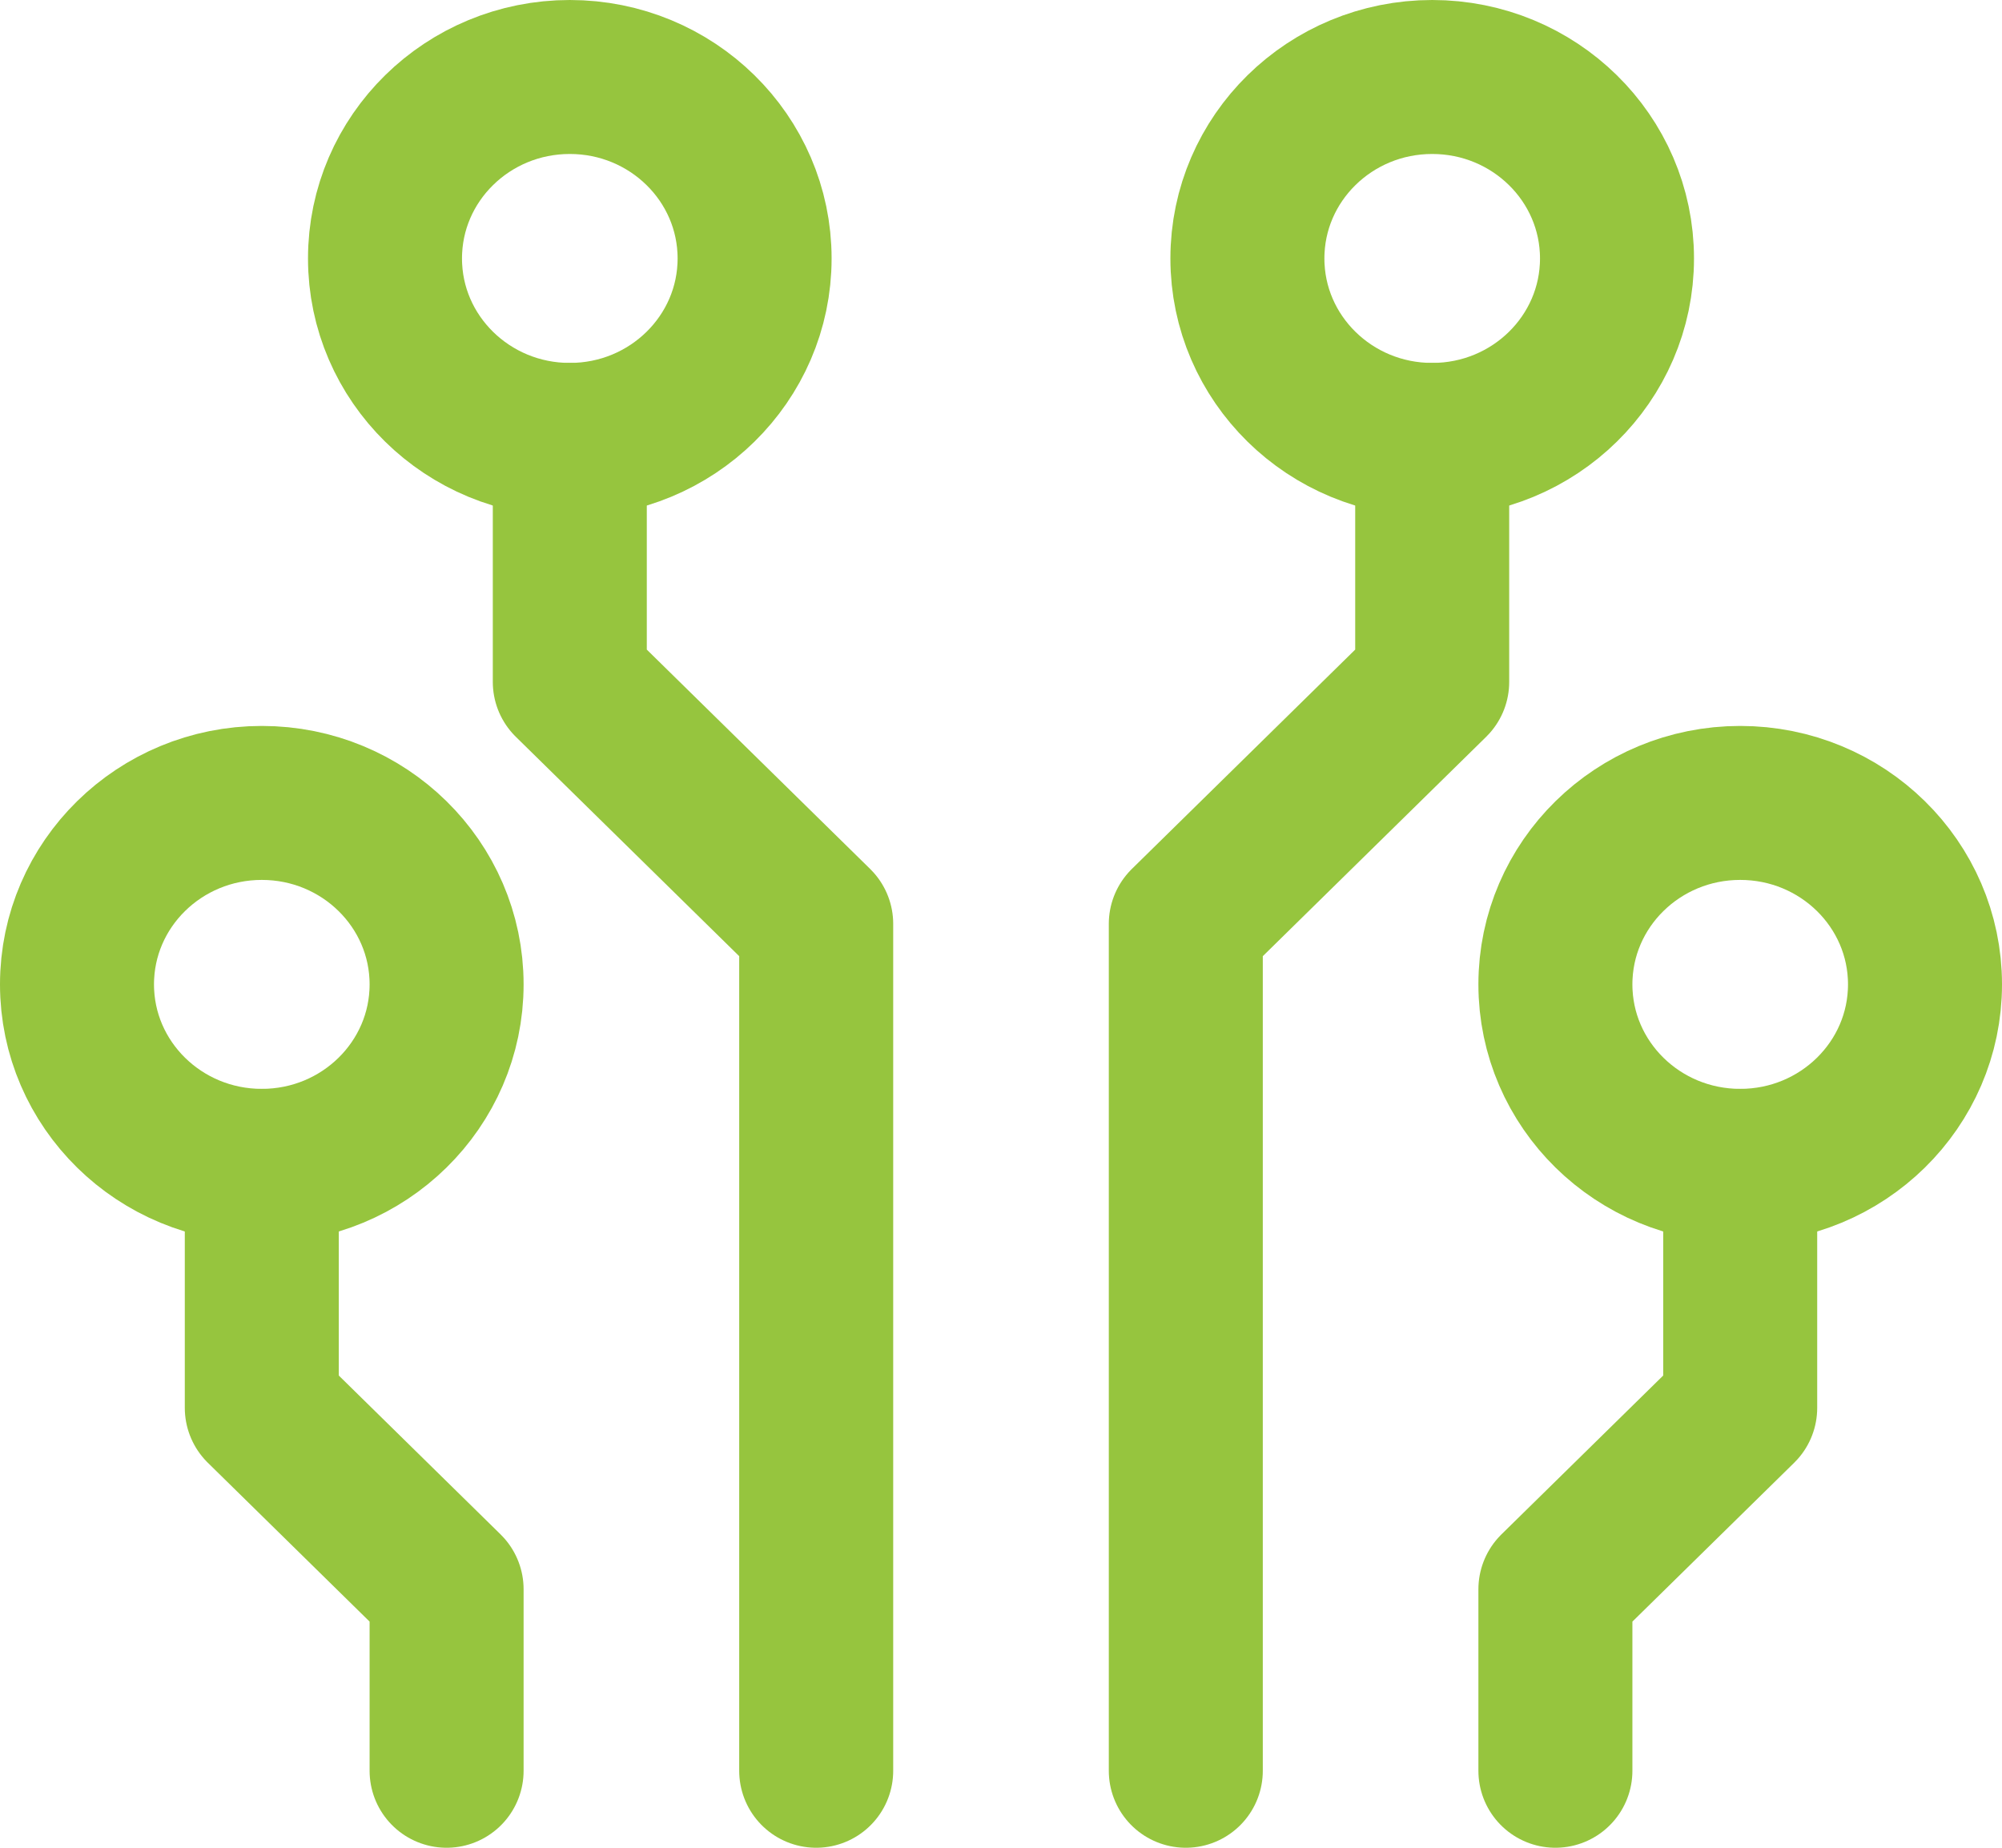
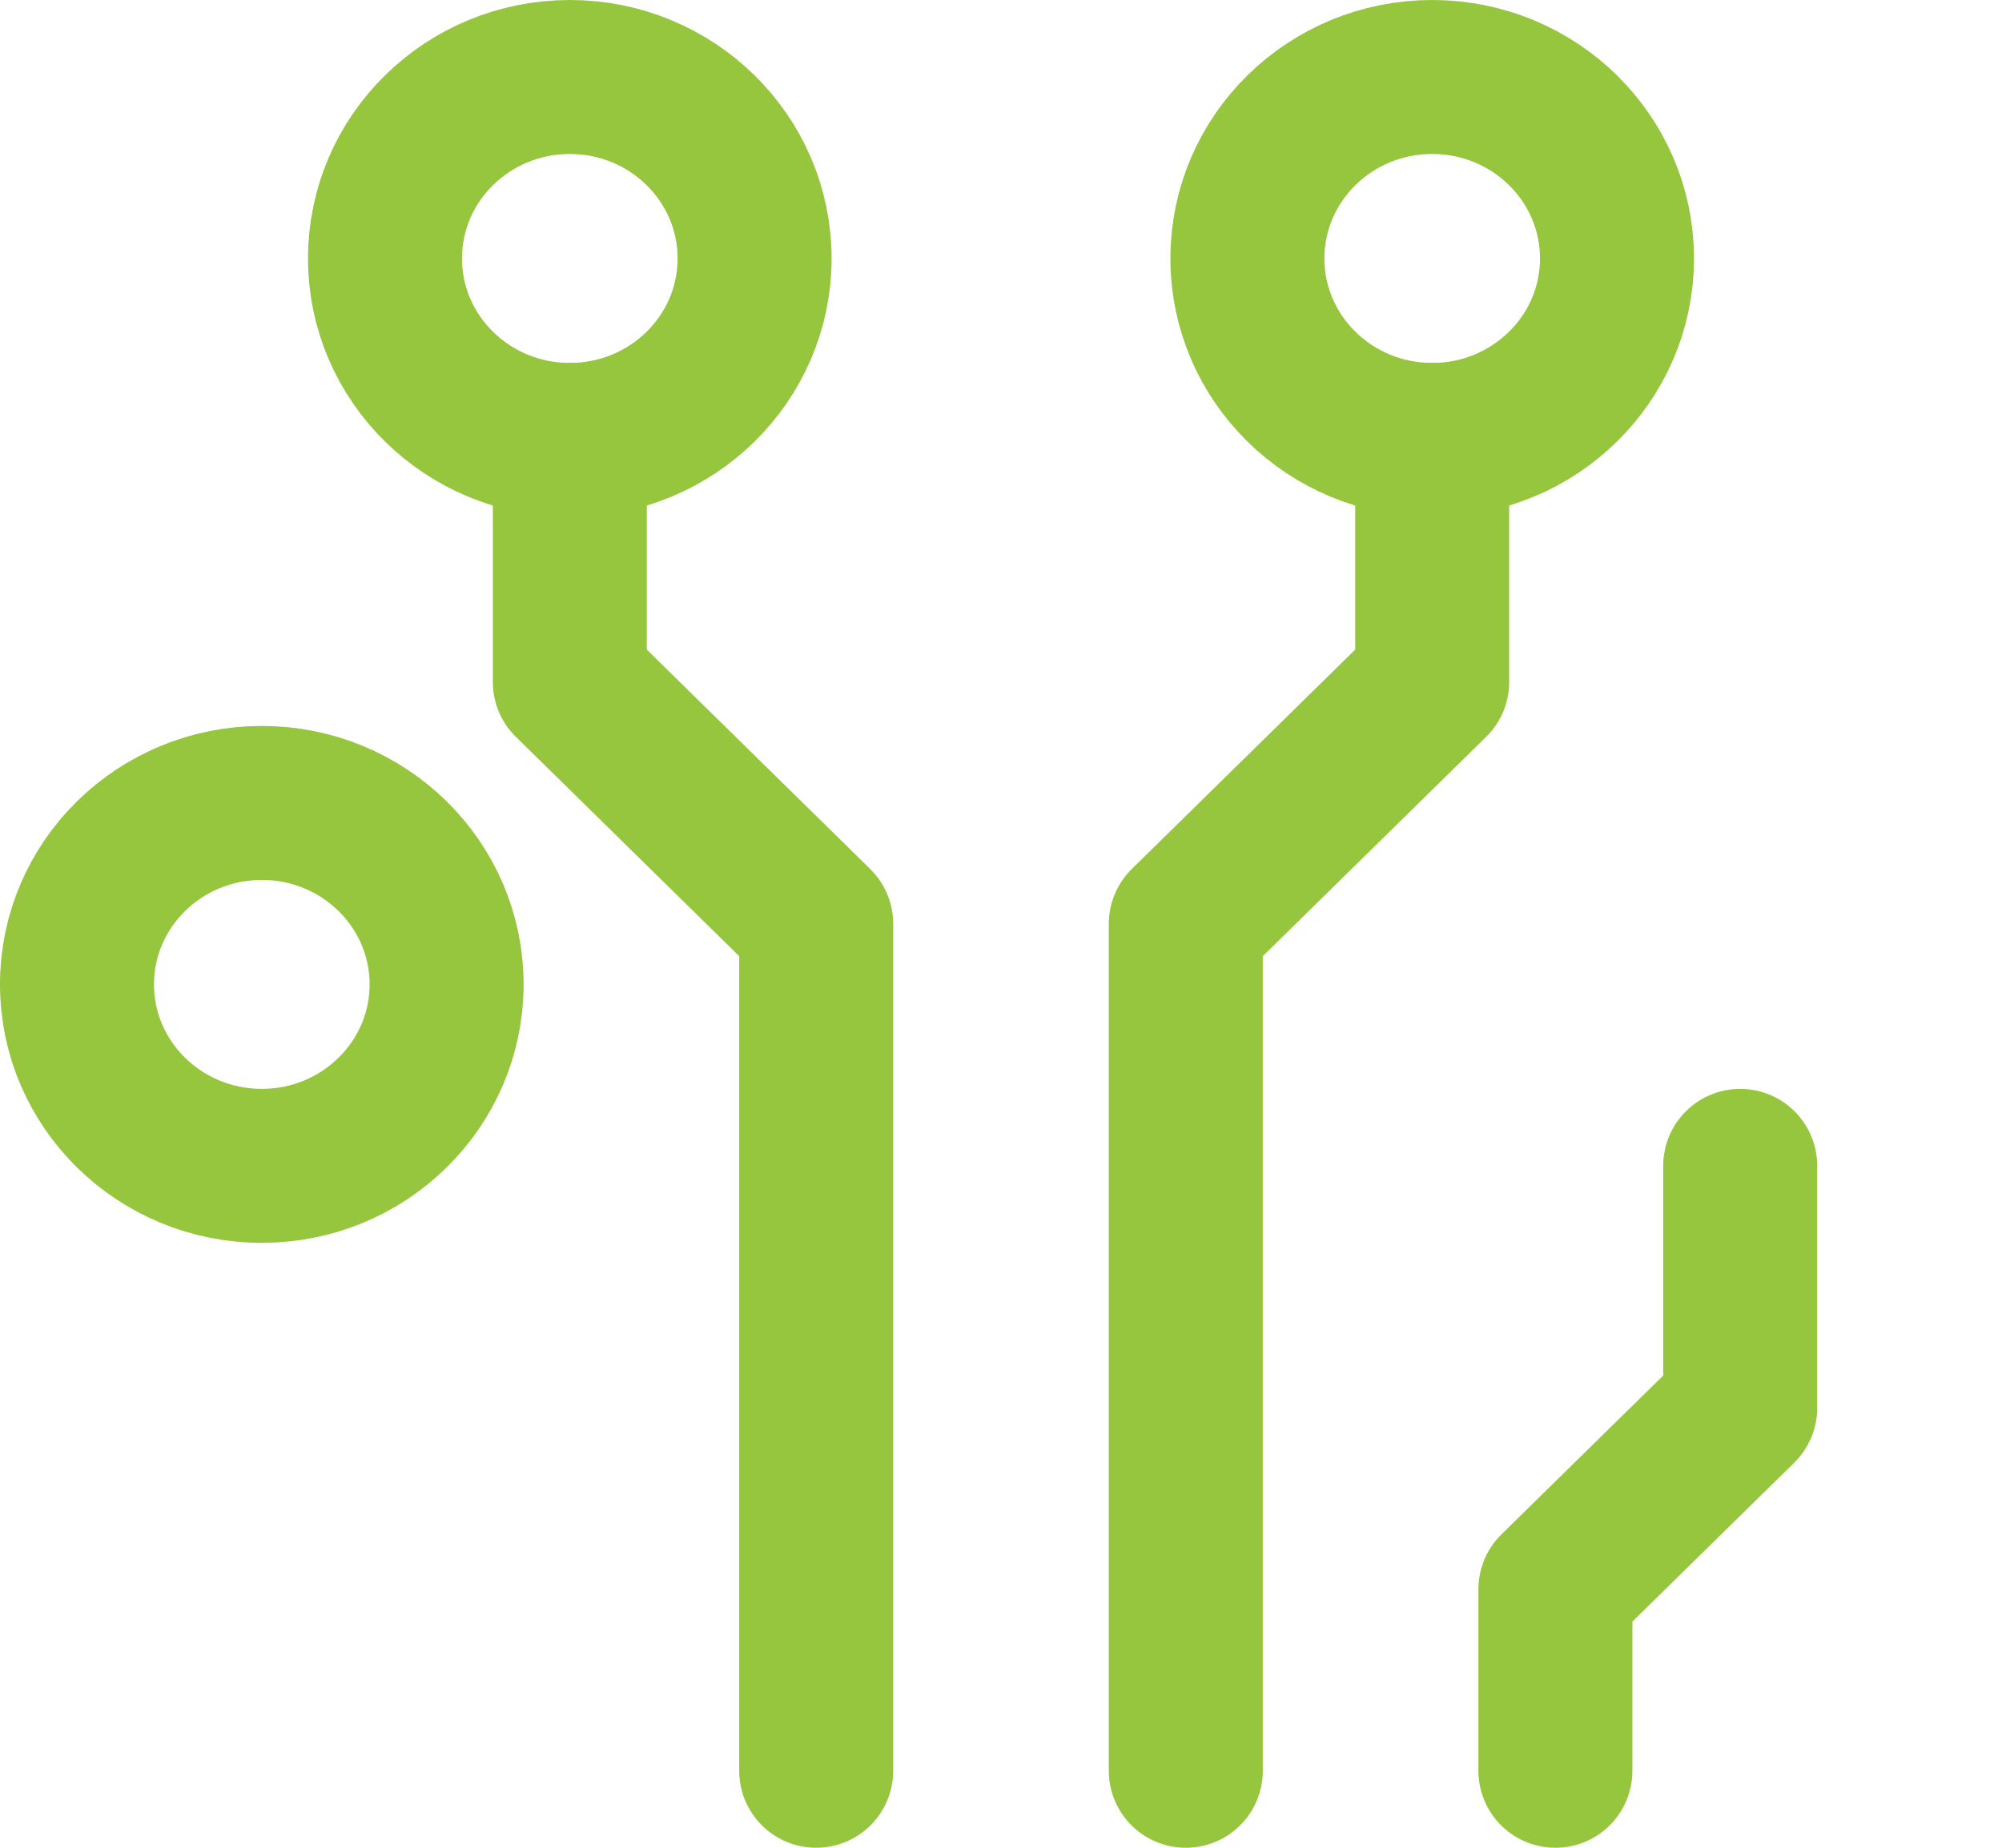
<svg xmlns="http://www.w3.org/2000/svg" width="26px" height="24px" viewBox="0 0 26 24" version="1.1">
  <title>electronic-circuit 2</title>
  <desc>Created with Sketch.</desc>
  <g id="Desktop" stroke="none" stroke-width="1" fill="none" fill-rule="evenodd" stroke-linecap="round" stroke-linejoin="round">
    <g id="00_Landing/02a_FakeChatBot" transform="translate(-167, -772)" stroke="#96C53E" stroke-width="2">
      <g id="Geschäftsbereiche" transform="translate(120, 732)">
        <g id="Digitalisierung">
          <g id="electronic-circuit-2" transform="translate(48, 41)">
            <g id="electronic-circuit">
              <polyline id="Path" points="6.4 4.714 6.4 7.857 9.6 11 9.6 22" />
-               <polyline id="Path" points="2.4 14.143 2.4 17.286 4.8 19.643 4.8 22" />
              <polyline id="Path" points="21.6 14.143 21.6 17.286 19.2 19.643 19.2 22" />
              <polyline id="Path" points="17.6 4.714 17.6 7.857 14.4 11 14.4 22" />
              <ellipse id="Oval" cx="6.4" cy="2.357" rx="2.4" ry="2.357" />
              <ellipse id="Oval" cx="2.4" cy="11.786" rx="2.4" ry="2.357" />
-               <ellipse id="Oval" cx="21.6" cy="11.786" rx="2.4" ry="2.357" />
              <ellipse id="Oval" cx="17.6" cy="2.357" rx="2.4" ry="2.357" />
            </g>
          </g>
        </g>
      </g>
    </g>
  </g>
</svg>